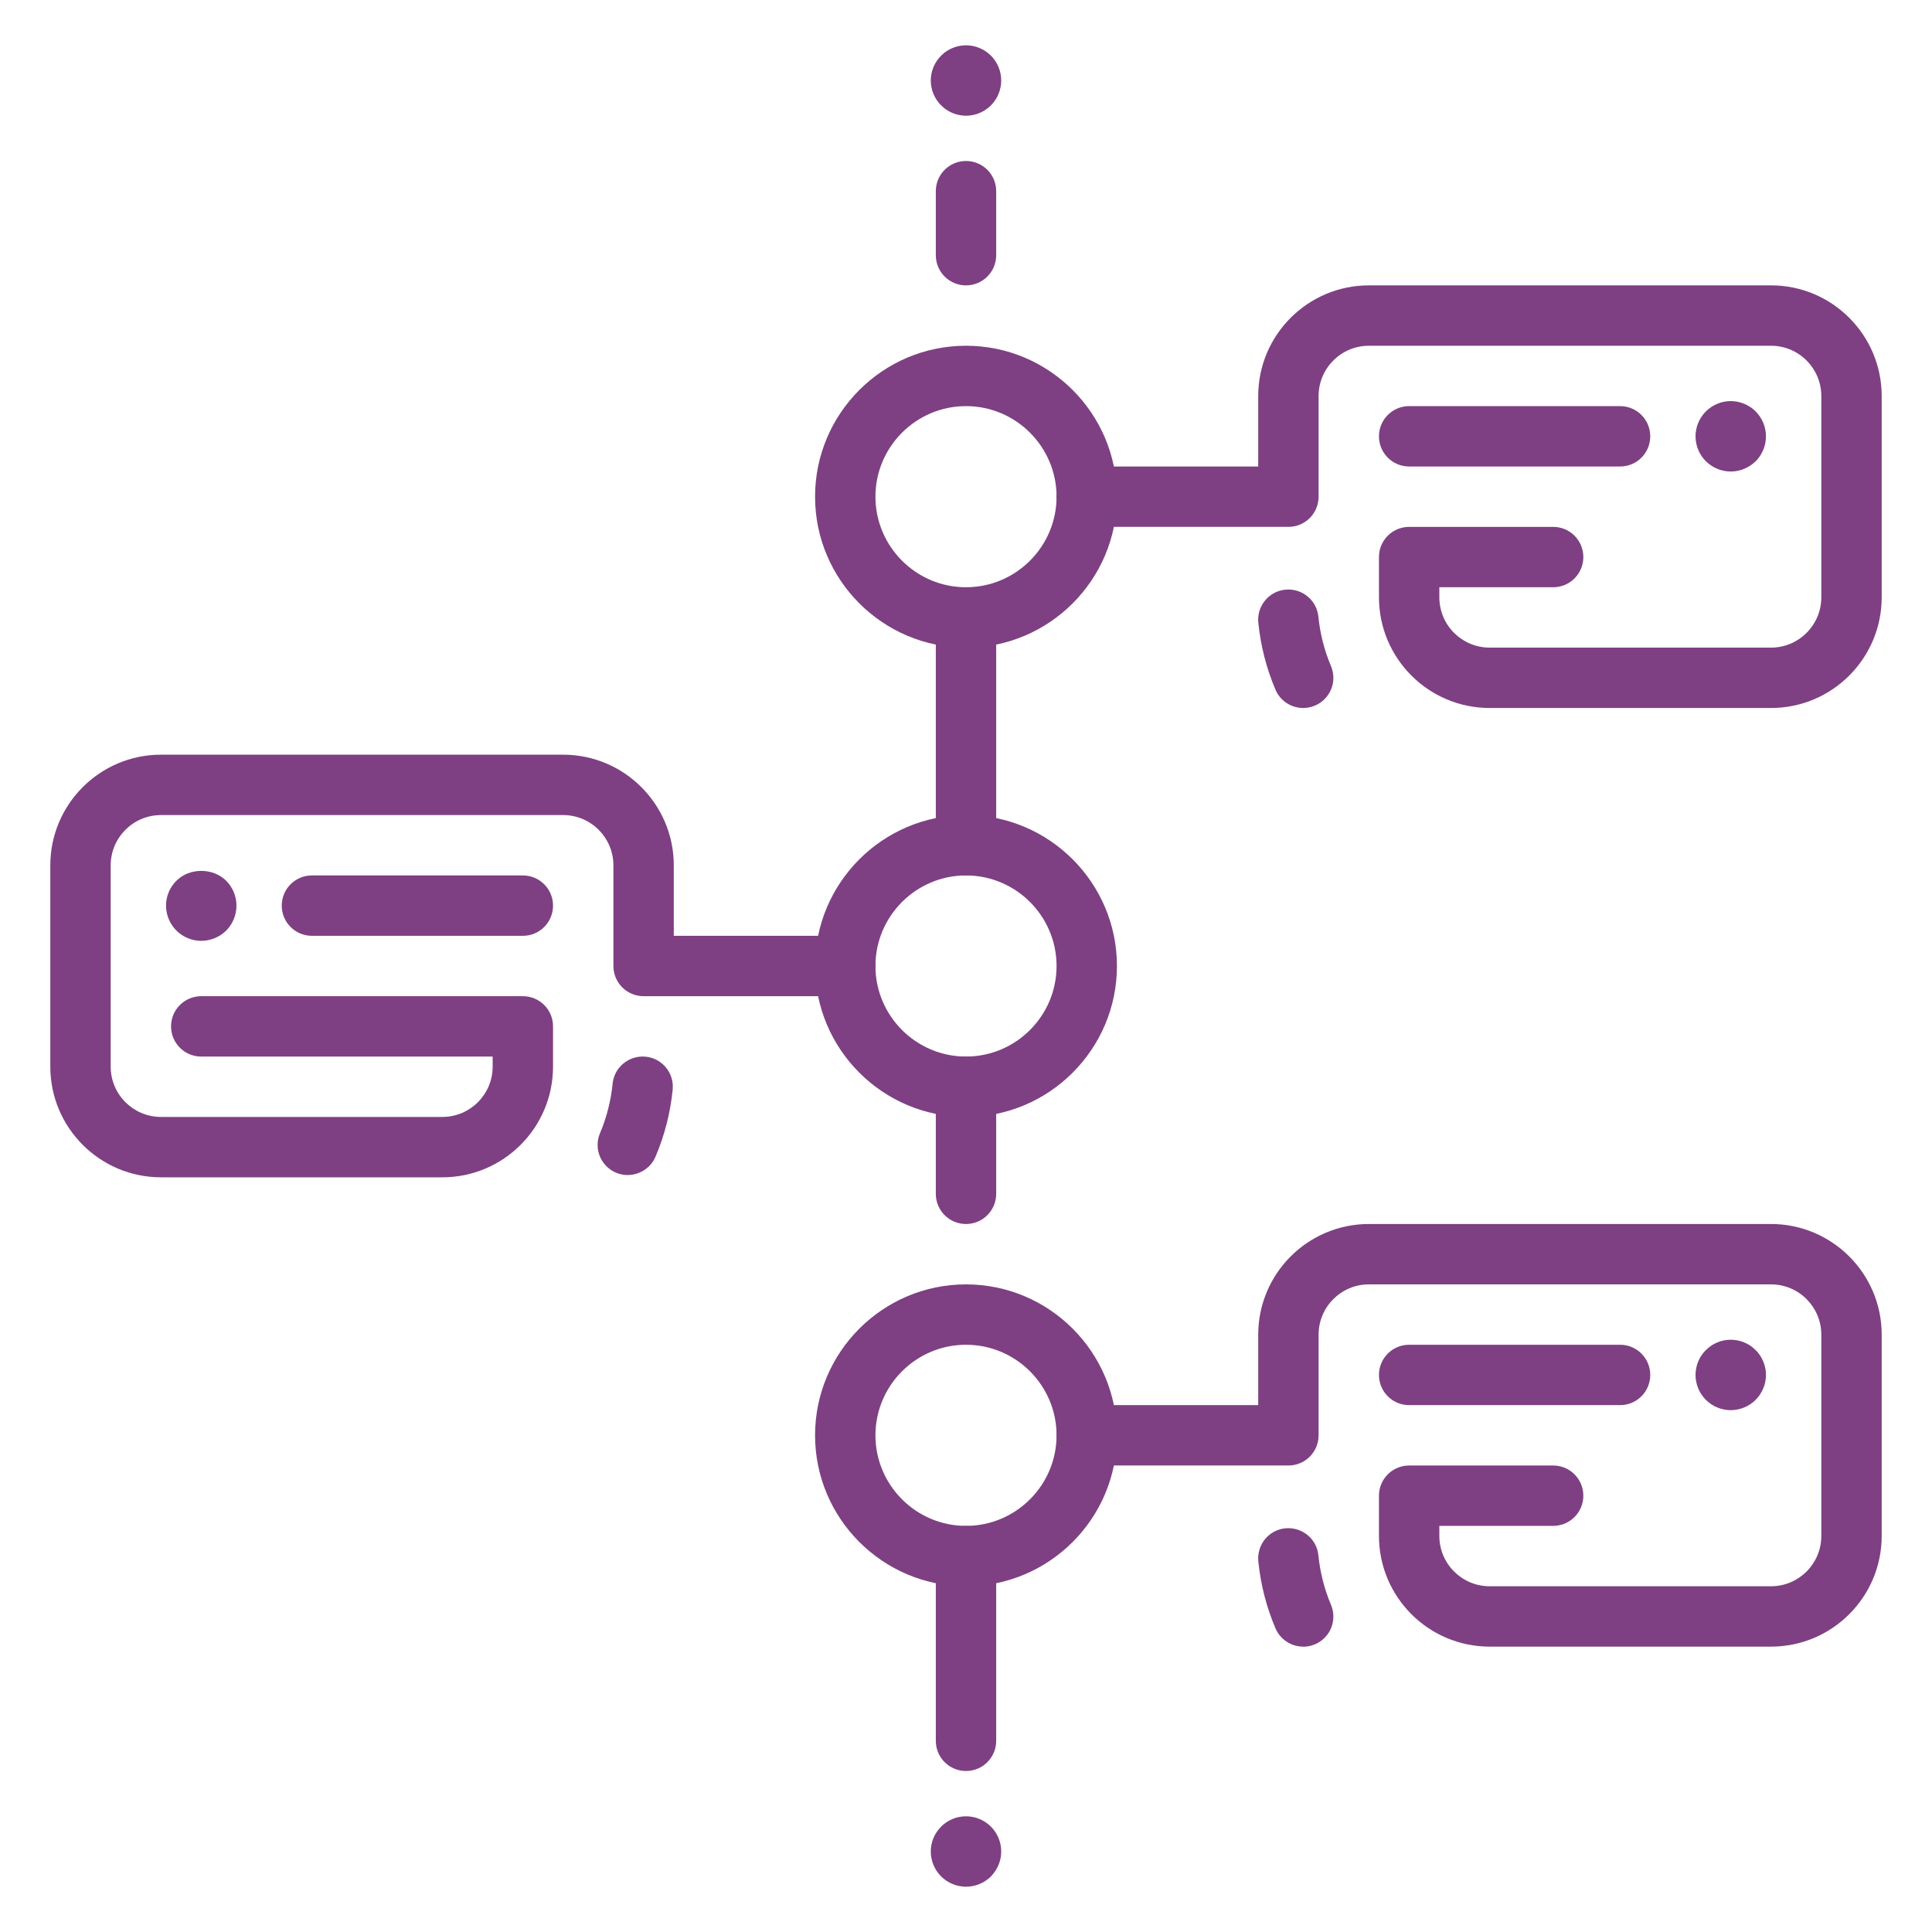
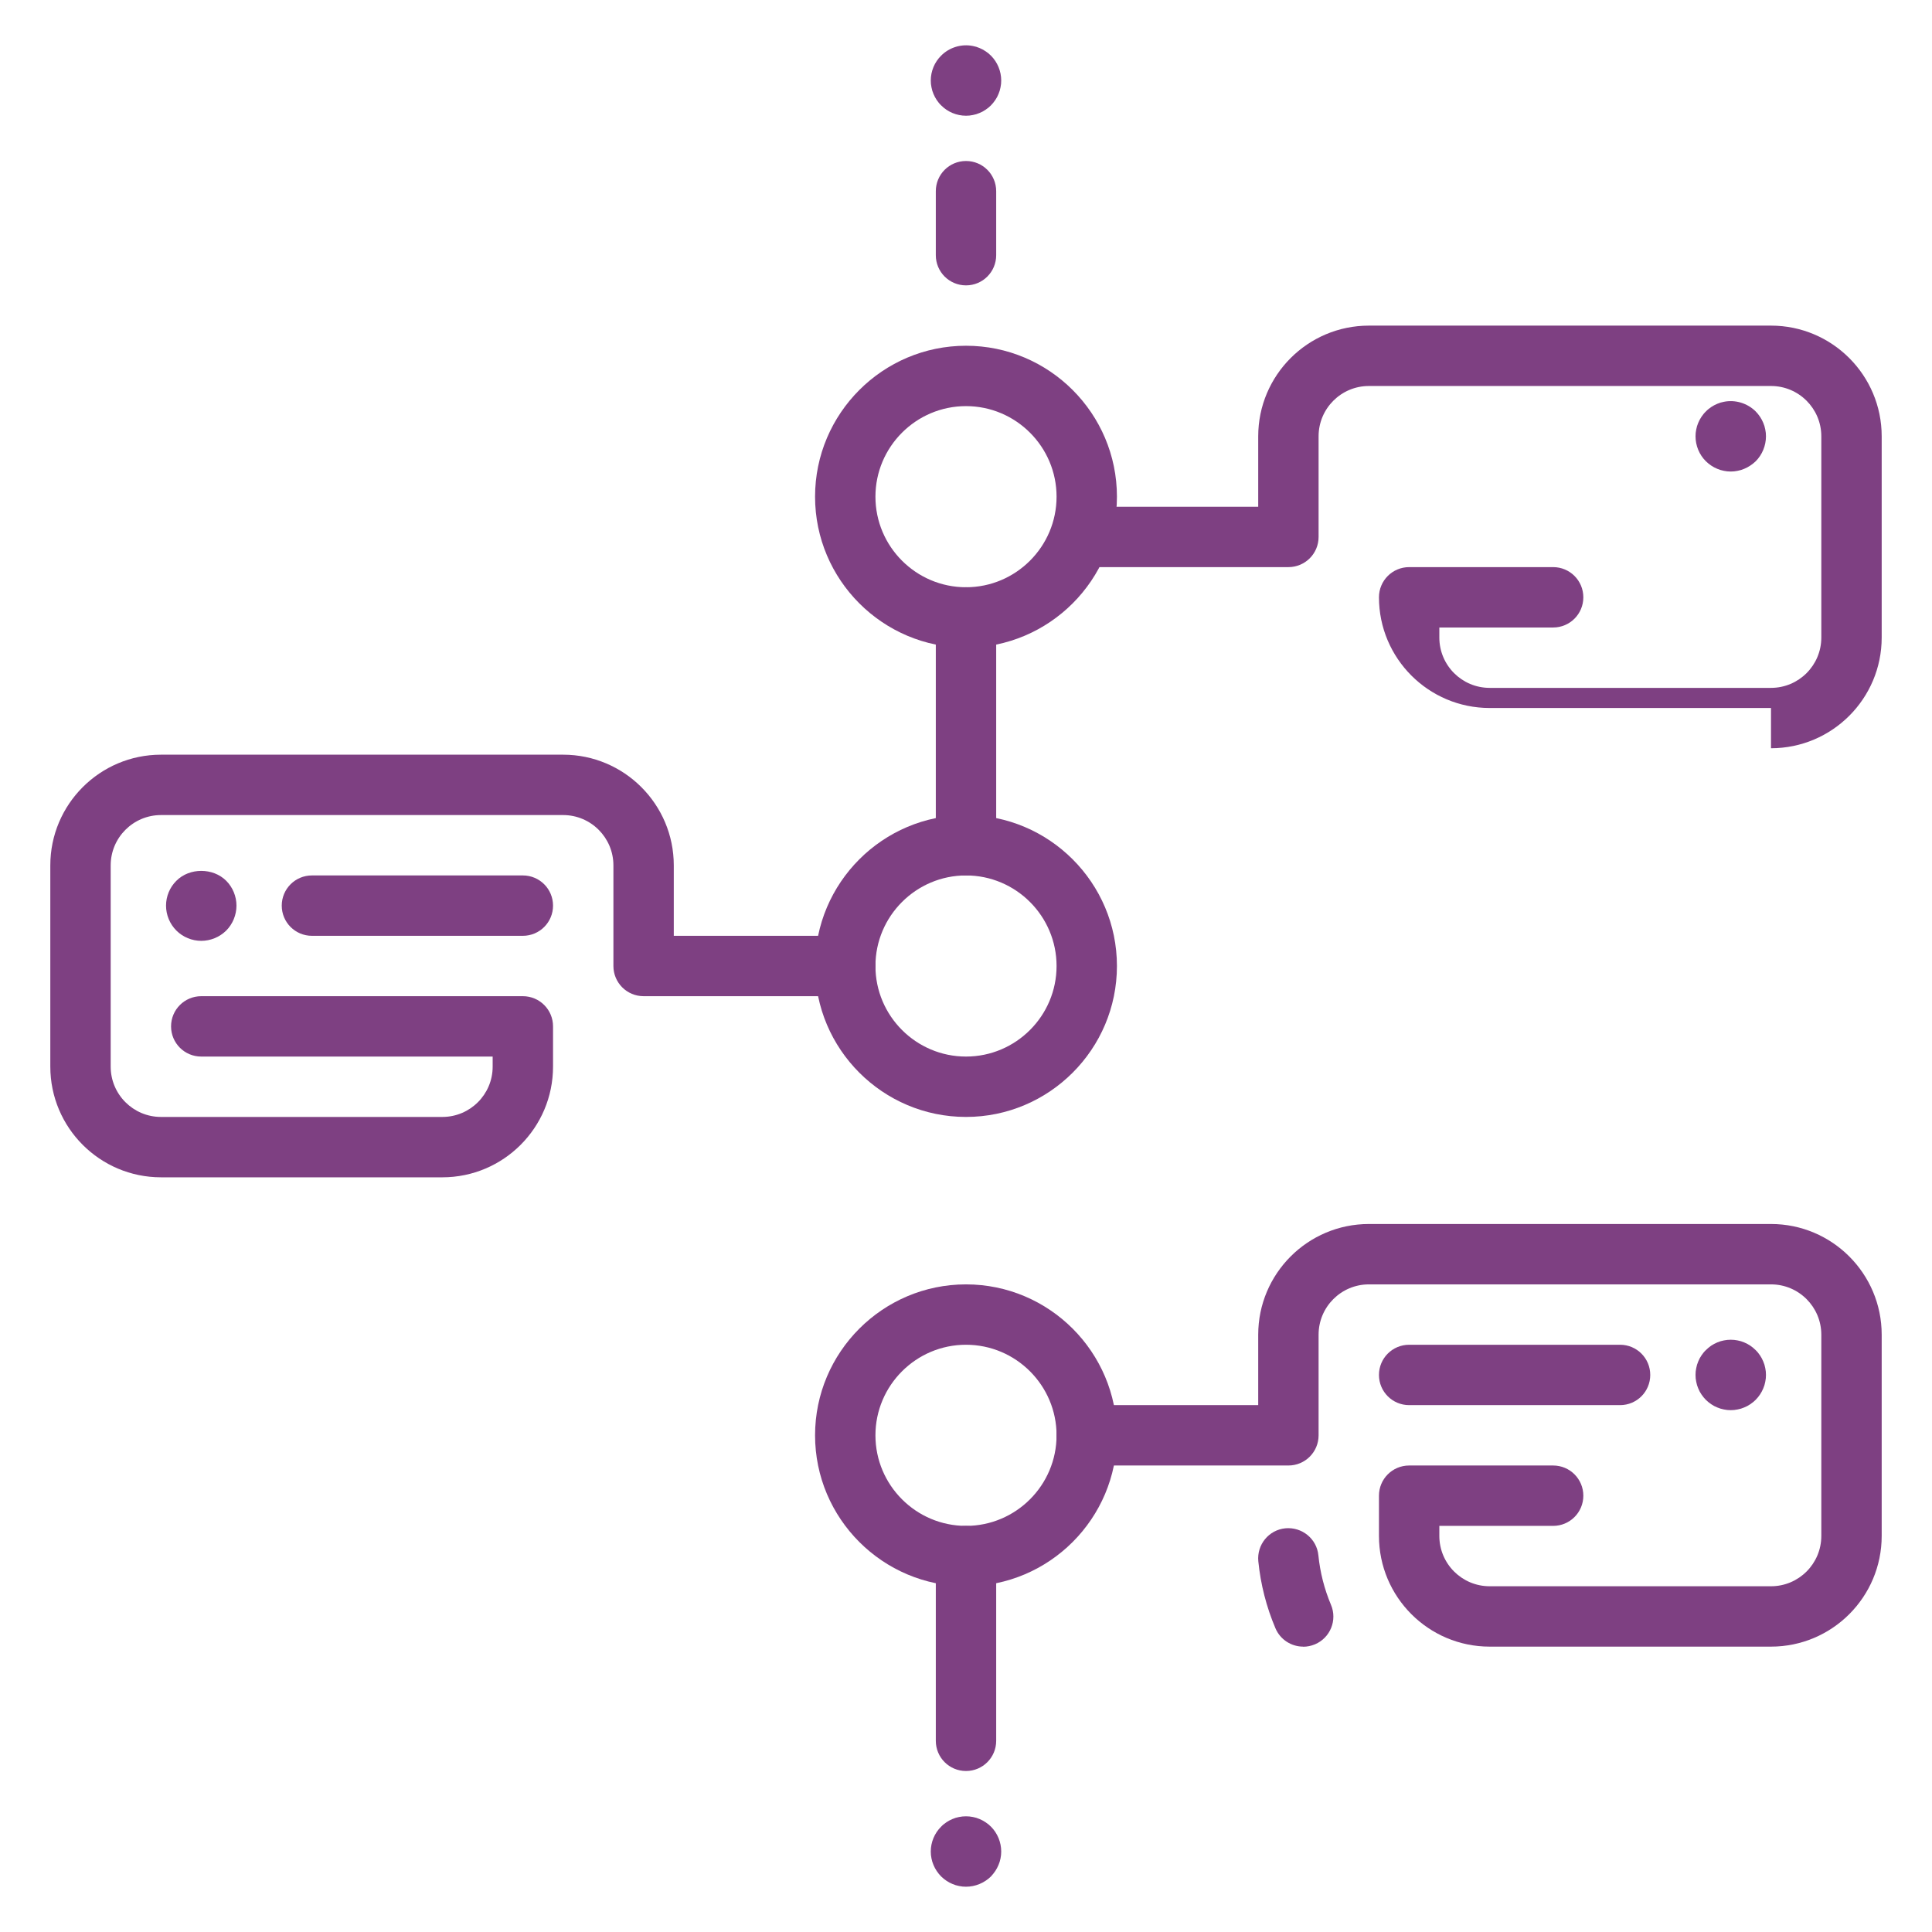
<svg xmlns="http://www.w3.org/2000/svg" id="Layer_2" viewBox="0 0 192 192">
  <defs>
    <style>.cls-1{fill:none;}.cls-2{fill:#7e4082;}</style>
  </defs>
  <g id="icons">
    <path class="cls-2" d="m176,163.64h-27.96c-6.07,0-11-4.93-11-11v-4c0-1.66,1.34-3,3-3h14.31c1.66,0,3,1.34,3,3s-1.34,3-3,3h-11.31v1c0,2.76,2.24,5,5,5h27.96c2.76,0,5-2.24,5-5v-20c0-2.76-2.24-5-5-5h-39.96c-2.76,0-5,2.24-5,5v10c0,1.66-1.34,3-3,3h-20.04c-1.66,0-3-1.34-3-3s1.34-3,3-3h17.04v-7c0-6.07,4.93-11,11-11h39.96c6.07,0,11,4.93,11,11v20c0,6.07-4.93,11-11,11Z" />
    <path class="cls-2" d="m161,139.64h-20.96c-1.66,0-3-1.34-3-3s1.34-3,3-3h20.96c1.66,0,3,1.34,3,3s-1.34,3-3,3Z" />
    <path class="cls-2" d="m172,140.14c-.23,0-.46-.02-.68-.07-.23-.04-.45-.11-.66-.2-.21-.08-.41-.19-.6-.32-.19-.13-.37-.27-.53-.43-.17-.17-.31-.35-.44-.54-.13-.19-.24-.39-.32-.6-.09-.21-.16-.43-.2-.66-.05-.22-.07-.45-.07-.68s.02-.46.07-.68c.04-.23.11-.45.2-.66.08-.21.19-.41.32-.6.13-.19.27-.37.44-.53.16-.16.34-.31.53-.44.19-.13.39-.23.6-.32.21-.09.43-.16.66-.2.45-.09.91-.09,1.36,0,.23.04.45.11.66.2.21.09.41.19.6.32.19.13.37.28.53.44.17.16.31.34.44.53.13.19.23.39.32.6s.16.43.2.66c.05.22.07.45.07.68s-.02.46-.07.68c-.04.23-.11.45-.2.66s-.19.41-.32.6c-.13.19-.27.37-.44.54-.16.16-.34.3-.53.43-.19.13-.39.24-.6.32-.21.09-.43.16-.66.2-.22.05-.45.07-.68.07Z" />
    <path class="cls-2" d="m96,187.5c-.23,0-.46-.02-.68-.07-.23-.04-.45-.11-.66-.2-.21-.09-.41-.19-.6-.32-.19-.13-.37-.27-.53-.43-.17-.17-.31-.35-.44-.54-.13-.19-.23-.39-.32-.6-.09-.21-.16-.43-.2-.65-.05-.23-.07-.46-.07-.69,0-.92.37-1.82,1.03-2.47.16-.17.34-.31.53-.44.19-.13.39-.23.6-.32.21-.09.43-.16.66-.2.45-.09.91-.09,1.36,0,.23.04.45.11.66.2s.41.19.6.32c.2.13.37.27.54.44.65.65,1.02,1.55,1.02,2.47,0,.23-.02.46-.07.69-.04.22-.11.44-.2.65s-.19.41-.32.6c-.13.19-.27.37-.43.54-.66.65-1.56,1.02-2.48,1.02Z" />
    <path class="cls-2" d="m96,157.64c-8.27,0-15-6.73-15-15s6.73-15,15-15,15,6.73,15,15-6.73,15-15,15Zm0-24c-4.96,0-9,4.04-9,9s4.04,9,9,9,9-4.04,9-9-4.04-9-9-9Z" />
    <path class="cls-2" d="m96,111c-8.27,0-15-6.73-15-15s6.73-15,15-15,15,6.73,15,15-6.73,15-15,15Zm0-24c-4.96,0-9,4.04-9,9s4.04,9,9,9,9-4.04,9-9-4.04-9-9-9Z" />
    <path class="cls-2" d="m43.96,117H16c-6.07,0-11-4.93-11-11v-20c0-6.07,4.93-11,11-11h39.96c6.07,0,11,4.93,11,11v7h17.04c1.66,0,3,1.34,3,3s-1.34,3-3,3h-20.04c-1.66,0-3-1.34-3-3v-10c0-2.76-2.24-5-5-5H16c-2.76,0-5,2.24-5,5v20c0,2.76,2.24,5,5,5h27.96c2.76,0,5-2.24,5-5v-1h-28.96c-1.66,0-3-1.34-3-3s1.34-3,3-3h31.96c1.66,0,3,1.34,3,3v4c0,6.07-4.93,11-11,11Z" />
    <path class="cls-2" d="m51.96,93h-20.96c-1.66,0-3-1.34-3-3s1.34-3,3-3h20.96c1.66,0,3,1.34,3,3s-1.34,3-3,3Z" />
    <path class="cls-2" d="m20,93.5c-.92,0-1.82-.37-2.47-1.02-.66-.66-1.03-1.56-1.03-2.48s.37-1.82,1.03-2.47c1.3-1.31,3.64-1.31,4.95,0,.65.65,1.02,1.55,1.02,2.47s-.37,1.83-1.02,2.48c-.66.65-1.56,1.02-2.48,1.02Z" />
-     <path class="cls-2" d="m176,70.36h-27.96c-6.07,0-11-4.93-11-11v-4c0-1.66,1.34-3,3-3h14.31c1.66,0,3,1.34,3,3s-1.34,3-3,3h-11.31v1c0,2.76,2.24,5,5,5h27.96c2.76,0,5-2.24,5-5v-20c0-2.76-2.24-5-5-5h-39.96c-2.76,0-5,2.24-5,5v10c0,1.66-1.34,3-3,3h-20.04c-1.66,0-3-1.34-3-3s1.34-3,3-3h17.04v-7c0-6.07,4.93-11,11-11h39.96c6.07,0,11,4.93,11,11v20c0,6.07-4.93,11-11,11Z" />
-     <path class="cls-2" d="m161,46.36h-20.96c-1.66,0-3-1.34-3-3s1.34-3,3-3h20.96c1.66,0,3,1.34,3,3s-1.34,3-3,3Z" />
+     <path class="cls-2" d="m176,70.36h-27.96c-6.07,0-11-4.93-11-11c0-1.66,1.34-3,3-3h14.31c1.66,0,3,1.34,3,3s-1.34,3-3,3h-11.31v1c0,2.76,2.24,5,5,5h27.96c2.76,0,5-2.24,5-5v-20c0-2.76-2.24-5-5-5h-39.96c-2.76,0-5,2.24-5,5v10c0,1.66-1.34,3-3,3h-20.04c-1.66,0-3-1.34-3-3s1.34-3,3-3h17.04v-7c0-6.07,4.93-11,11-11h39.96c6.07,0,11,4.93,11,11v20c0,6.07-4.93,11-11,11Z" />
    <path class="cls-2" d="m172,46.86c-.23,0-.46-.02-.68-.07-.23-.04-.45-.11-.66-.2-.21-.09-.41-.19-.6-.32-.19-.13-.37-.27-.53-.43-.66-.65-1.03-1.56-1.03-2.48,0-.23.02-.46.07-.68.04-.23.11-.45.2-.66.09-.21.19-.41.32-.6s.27-.37.44-.53c.16-.17.34-.31.53-.44.19-.13.39-.23.6-.32.21-.09.43-.16.66-.2,1.13-.23,2.34.14,3.16.96.16.16.3.34.43.53.13.19.23.39.32.6s.16.43.2.66c.05.22.07.45.07.68,0,.92-.37,1.83-1.02,2.48-.17.16-.34.3-.54.43-.19.13-.39.23-.6.32s-.43.16-.66.2c-.22.05-.45.07-.68.07Z" />
    <path class="cls-2" d="m96,64.36c-8.27,0-15-6.73-15-15s6.73-15,15-15,15,6.73,15,15-6.73,15-15,15Zm0-24c-4.96,0-9,4.04-9,9s4.04,9,9,9,9-4.04,9-9-4.04-9-9-9Z" />
    <path class="cls-2" d="m96,176c-1.66,0-3-1.34-3-3v-18.36c0-1.66,1.34-3,3-3s3,1.34,3,3v18.36c0,1.66-1.34,3-3,3Z" />
    <path class="cls-2" d="m96,11.5c-.92,0-1.82-.37-2.47-1.03-.17-.16-.31-.34-.44-.53s-.23-.39-.32-.6c-.09-.21-.16-.43-.2-.66-.05-.22-.07-.45-.07-.68,0-.92.37-1.82,1.03-2.47.81-.82,2.02-1.19,3.15-.96.23.04.45.11.66.2.21.09.41.19.6.32.2.13.37.27.54.44.65.65,1.02,1.55,1.02,2.47,0,.23-.02.46-.07.68-.04.23-.11.45-.2.66-.08.21-.19.41-.32.6-.13.19-.27.37-.43.53-.17.17-.34.31-.54.44-.19.13-.39.24-.6.32-.21.09-.43.16-.66.2-.22.05-.45.07-.68.07Z" />
    <path class="cls-2" d="m96,28.36c-1.66,0-3-1.34-3-3v-6.36c0-1.66,1.34-3,3-3s3,1.34,3,3v6.36c0,1.66-1.34,3-3,3Z" />
    <path class="cls-2" d="m96,87c-1.66,0-3-1.34-3-3v-22.64c0-1.66,1.34-3,3-3s3,1.34,3,3v22.64c0,1.66-1.34,3-3,3Z" />
-     <path class="cls-2" d="m96,121.64c-1.66,0-3-1.34-3-3v-10.64c0-1.66,1.34-3,3-3s3,1.34,3,3v10.64c0,1.66-1.34,3-3,3Z" />
-     <path class="cls-2" d="m62.39,116.78c-.39,0-.79-.08-1.17-.24-1.53-.65-2.24-2.41-1.59-3.93.66-1.56,1.08-3.21,1.25-4.91.16-1.65,1.63-2.84,3.28-2.69,1.65.16,2.85,1.63,2.69,3.28-.23,2.29-.8,4.53-1.7,6.65-.48,1.14-1.6,1.83-2.76,1.83Z" />
-     <path class="cls-2" d="m129.51,70.36c-1.17,0-2.28-.69-2.76-1.83-.9-2.12-1.47-4.36-1.7-6.65-.16-1.65,1.04-3.12,2.69-3.28,1.65-.16,3.12,1.04,3.28,2.69.17,1.69.59,3.34,1.25,4.9.65,1.53-.07,3.29-1.59,3.93-.38.16-.78.24-1.17.24Z" />
    <path class="cls-2" d="m129.51,163.64c-1.17,0-2.28-.69-2.76-1.83-.9-2.12-1.47-4.36-1.7-6.65-.16-1.65,1.04-3.12,2.69-3.28,1.65-.15,3.12,1.04,3.28,2.69.17,1.69.59,3.34,1.25,4.91.65,1.53-.07,3.29-1.59,3.93-.38.16-.78.24-1.17.24Z" />
    <rect class="cls-1" width="192" height="192" />
  </g>
</svg>